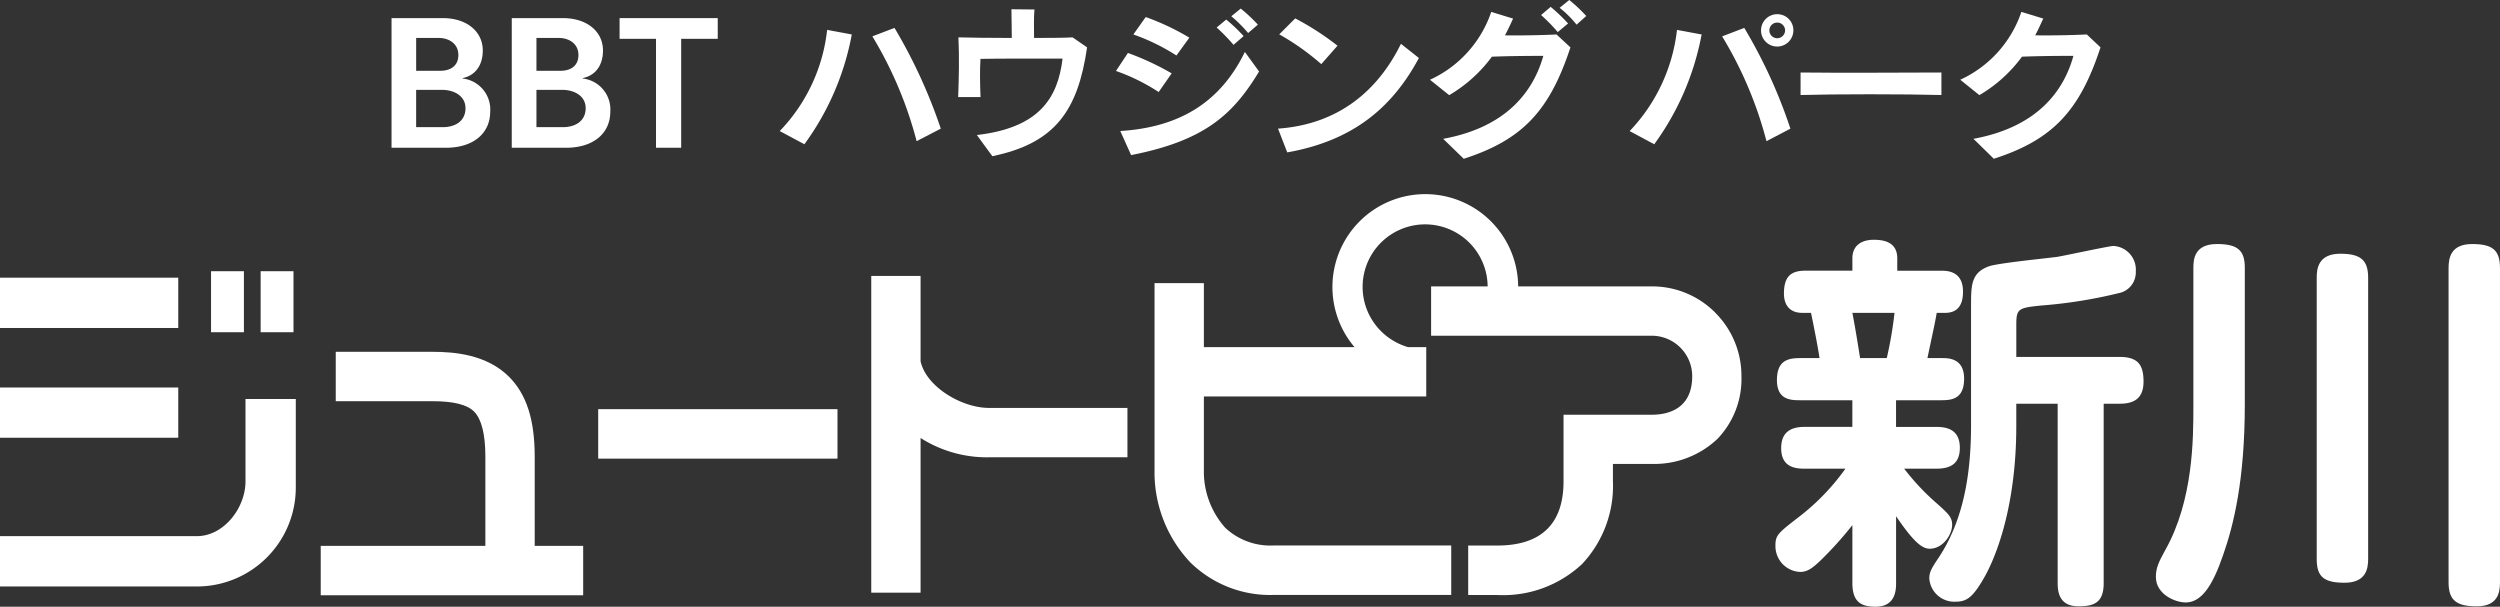
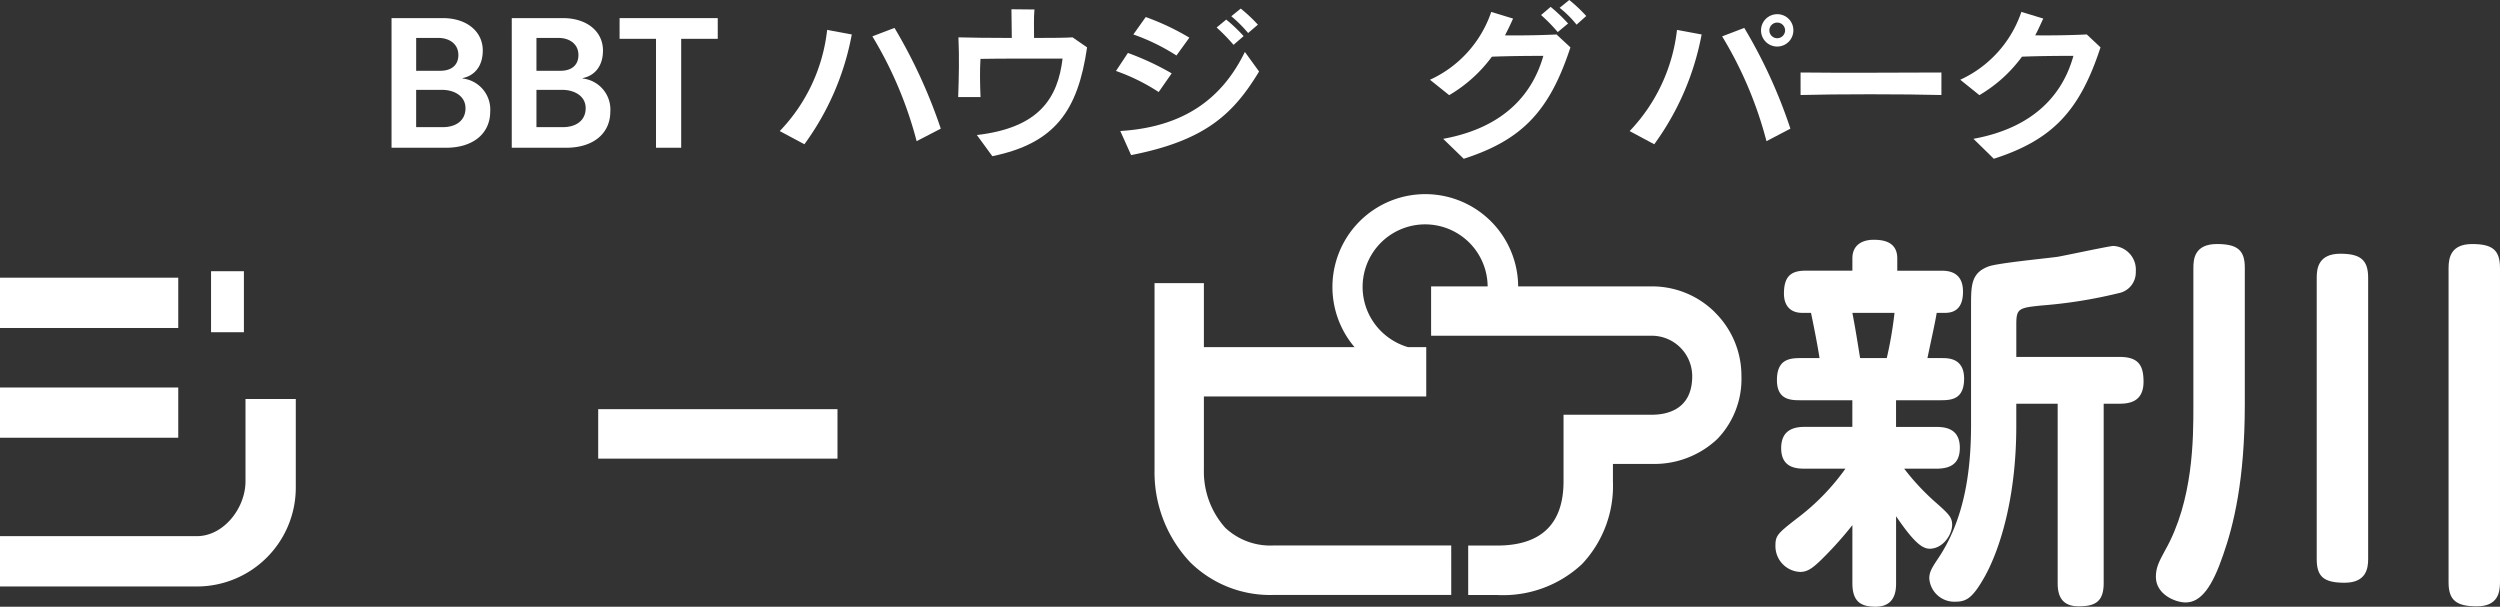
<svg xmlns="http://www.w3.org/2000/svg" id="グループ_411" data-name="グループ 411" width="387.395" height="94.015" viewBox="0 0 387.395 94.015">
  <rect x="0" y="0" width="387.395" height="94.015" fill="#333333" stroke="none" />
  <defs>
    <clipPath id="clip-path">
      <rect id="長方形_356" data-name="長方形 356" width="386.395" height="63.938" fill="none" />
    </clipPath>
  </defs>
  <rect id="長方形_247" data-name="長方形 247" width="27.622" height="7.794" transform="translate(0 43.03)" fill="#fff" />
  <rect id="長方形_248" data-name="長方形 248" width="27.622" height="7.784" transform="translate(0 60.046)" fill="#fff" />
  <path id="パス_221" data-name="パス 221" d="M146.453,441.511c0,4.134-3.375,8.491-7.534,8.491H108.412V457.8h30.507a15.322,15.322,0,0,0,15.328-15.329V428.752h-7.794v12.759" transform="translate(-108.412 -366.922)" fill="#fff" />
  <rect id="長方形_249" data-name="長方形 249" width="5.092" height="9.454" transform="translate(32.704 42.027)" fill="#fff" />
-   <rect id="長方形_250" data-name="長方形 250" width="5.092" height="9.454" transform="translate(40.388 42.027)" fill="#fff" />
  <path id="パス_227" data-name="パス 227" d="M213.281,351.828c0-1.889-1.761-2.837-3.652-2.837h-3.993v5.783h4.1c2.1,0,3.549-1.04,3.549-2.946m-1.107-8.236c0-1.788-1.5-2.642-3.044-2.642h-3.495v5.087h3.741c1.674,0,2.8-.833,2.8-2.445m4.933,8.764c0,3.395-2.641,5.608-6.853,5.608h-8.437V337.876h7.947c3.714,0,6.19,2.078,6.19,5.023,0,2.357-1.218,3.887-3.138,4.274l.016.06a4.84,4.84,0,0,1,4.276,5.123" transform="translate(-141.151 -335.069)" fill="#fff" />
  <path id="パス_228" data-name="パス 228" d="M241.964,351.828c0-1.889-1.756-2.837-3.653-2.837h-3.976v5.783h4.072c2.086,0,3.557-1.04,3.557-2.946m-1.122-8.236c0-1.788-1.5-2.642-3.036-2.642h-3.47v5.087h3.731c1.669,0,2.776-.833,2.776-2.445m4.94,8.764c0,3.395-2.64,5.608-6.846,5.608h-8.427V337.876h7.93c3.724,0,6.205,2.078,6.205,5.023,0,2.357-1.217,3.887-3.155,4.274l.024.06a4.841,4.841,0,0,1,4.269,5.123" transform="translate(-151.208 -335.069)" fill="#fff" />
  <path id="パス_229" data-name="パス 229" d="M271.45,341.084h-5.668v16.879h-3.9V341.084h-5.645v-3.208h15.21v3.208" transform="translate(-160.227 -335.069)" fill="#fff" />
  <path id="パス_230" data-name="パス 230" d="M305.61,341.227a41.582,41.582,0,0,1-7.344,17.013l-3.819-2.044a26.8,26.8,0,0,0,7.344-15.68l3.819.711m13.795,14.593-3.747,1.941A60.929,60.929,0,0,0,308.8,341.52l3.431-1.309a80.859,80.859,0,0,1,7.17,15.609" transform="translate(-173.619 -335.887)" fill="#fff" />
  <path id="パス_231" data-name="パス 231" d="M356.99,341.671c-1.431,9.859-5,14.86-14.68,16.86l-2.4-3.281c9.692-1.118,12.553-5.751,13.281-11.838-4.27,0-9.638-.025-12.722.04-.109,1.845-.077,3.778.01,5.92h-3.464c.112-3.079.183-6.146.04-9.256,1.549.049,4.88.093,8.269.093,0-1.508-.055-3.208-.055-4.446l3.566.035c-.119,1.226-.062,2.855-.062,4.411,2.672,0,5.011-.023,5.968-.093l2.252,1.556" transform="translate(-188.538 -334.328)" fill="#fff" />
  <path id="パス_232" data-name="パス 232" d="M396.836,345.354c-3.959,6.546-8.3,10.7-19.827,12.949l-1.676-3.731c9.653-.6,15.692-4.839,19.306-12.255l2.2,3.037m-13.543.284-2.015,2.893a30.694,30.694,0,0,0-6.616-3.265l1.85-2.791a42.207,42.207,0,0,1,6.782,3.163m2.737-5.531-2,2.764a31.623,31.623,0,0,0-6.678-3.26l1.919-2.7a38.224,38.224,0,0,1,6.761,3.194m8.409-.24-1.563,1.353a28.763,28.763,0,0,0-2.618-2.686l1.486-1.228a25.2,25.2,0,0,1,2.695,2.561m2.215-1.777-1.518,1.3a20.492,20.492,0,0,0-2.608-2.6L394,335.6a24.378,24.378,0,0,1,2.656,2.493" transform="translate(-201.735 -334.27)" fill="#fff" />
-   <path id="パス_233" data-name="パス 233" d="M435.154,344.08c-4.206,7.858-10.4,12.854-20.4,14.625l-1.43-3.681c9.312-.659,15.446-5.822,19.051-13.142l2.783,2.2m-12.617-1.91-2.512,2.854a38.477,38.477,0,0,0-6.515-4.613l2.475-2.471a42.836,42.836,0,0,1,6.552,4.23" transform="translate(-215.285 -335.091)" fill="#fff" />
  <path id="パス_234" data-name="パス 234" d="M471.345,340.9c-3.227,9.809-7.416,14.325-16.531,17.258l-3.188-3.09c9.984-1.828,14-7.5,15.52-12.855-2.324,0-5.179.019-7.971.126a22.114,22.114,0,0,1-6.616,5.96l-2.98-2.386a17.838,17.838,0,0,0,9.494-10.515l3.383,1.035c-.4.9-.821,1.78-1.255,2.6,2.727.033,5.786-.024,7.985-.138l2.158,2m-.365-3.7-1.6,1.333a25.445,25.445,0,0,0-2.584-2.643l1.486-1.266a26.324,26.324,0,0,1,2.7,2.577m2.815-1.162-1.5,1.339a16,16,0,0,0-2.625-2.606l1.494-1.213a23.9,23.9,0,0,1,2.633,2.481" transform="translate(-227.994 -333.554)" fill="#fff" />
  <path id="パス_235" data-name="パス 235" d="M521.309,339.438a1.219,1.219,0,0,0-1.226-1.2,1.211,1.211,0,0,0,0,2.423,1.225,1.225,0,0,0,1.226-1.222m-12.935.642a41.886,41.886,0,0,1-7.343,17.013l-3.811-2.044a27.079,27.079,0,0,0,7.337-15.68l3.817.711m13.758,14.593-3.709,1.941a60.6,60.6,0,0,0-6.871-16.241l3.431-1.309a78.458,78.458,0,0,1,7.148,15.609m.459-15.234a2.506,2.506,0,1,1-2.507-2.5,2.479,2.479,0,0,1,2.507,2.5" transform="translate(-244.693 -334.739)" fill="#fff" />
  <path id="パス_236" data-name="パス 236" d="M559.824,354.34c-5.573-.155-16.576-.155-21.826,0v-3.49c5.328.071,16.222.024,21.826,0v3.49" transform="translate(-258.985 -339.616)" fill="#fff" />
  <path id="パス_237" data-name="パス 237" d="M597.829,341.891c-3.21,9.809-7.4,14.325-16.531,17.258l-3.155-3.09c9.978-1.828,14.017-7.5,15.487-12.855-2.308,0-5.146.019-7.969.126a21.866,21.866,0,0,1-6.6,5.96l-2.965-2.386a17.839,17.839,0,0,0,9.472-10.515l3.391,1.035c-.42.9-.806,1.78-1.248,2.6,2.719.033,5.769-.024,7.992-.138l2.128,2" transform="translate(-272.339 -334.548)" fill="#fff" />
  <g id="グループ_933" data-name="グループ 933" transform="translate(1 30.077)">
    <g id="グループ_933-2" data-name="グループ 933" clip-path="url(#clip-path)">
-       <path id="パス_1675" data-name="パス 1675" d="M113,23.176V9.973h-7.643V59.047H113V35.081a19.154,19.154,0,0,0,10.592,2.992h21.463V30.421H123.592c-4.159,0-9.719-3.231-10.592-7.236" transform="translate(28.651 2.712)" fill="#fff" />
      <path id="パス_1676" data-name="パス 1676" d="M226.747,18.36a13.78,13.78,0,0,0-9.832-4.058h-20.7a14.39,14.39,0,1,0-25.352,9.416H147.516V13.8h-7.647V42.741a20.307,20.307,0,0,0,5.567,14.35,17.636,17.636,0,0,0,12.839,5.024h27.569V54.451H158.275a10.205,10.205,0,0,1-7.442-2.739,13.045,13.045,0,0,1-3.317-8.971V31.357h34.456V23.719h-2.807a9.836,9.836,0,0,1-4.194-2.47,9.687,9.687,0,1,1,16.515-6.95h-8.761v7.648h34.19a6.271,6.271,0,0,1,6.271,6.269c0,5.191-3.916,5.974-6.271,5.974H203.246V44.513c0,6.6-3.467,9.947-10.285,9.947h-4.489v7.665h4.489a17.9,17.9,0,0,0,13.156-4.8A17.651,17.651,0,0,0,210.9,44.509v-2.7h6.012a14.207,14.207,0,0,0,10.178-3.873,13.385,13.385,0,0,0,3.723-9.728,13.775,13.775,0,0,0-4.074-9.844" transform="translate(38.036 0)" fill="#fff" />
-       <path id="パス_1677" data-name="パス 1677" d="M71.445,35.431c0-5.7-1.267-9.625-3.976-12.347-3.462-3.453-8.439-3.869-11.871-3.869H40.615v7.652H55.6c3.247,0,5.363.514,6.458,1.618,1.138,1.151,1.741,3.488,1.741,6.937V49.289H38.287v7.652H78.956V49.289H71.445V35.422" transform="translate(10.412 5.225)" fill="#fff" />
      <rect id="長方形_355" data-name="長方形 355" width="37.079" height="7.665" transform="translate(91.696 33.326)" fill="#fff" />
      <path id="パス_1678" data-name="パス 1678" d="M241.331,23.9c.959,0,3.415,0,3.415,3.175,0,3.236-1.977,3.355-3.654,3.355H234.2v4.134h6.231c1.5,0,3.654.3,3.654,3.236,0,2.516-1.5,3.236-3.654,3.236H235.46a36.417,36.417,0,0,0,4.733,5.093c2.1,1.857,2.7,2.4,2.7,3.595,0,1.558-1.439,3.714-3.475,3.714-1.2,0-2.517-1.079-5.212-5.032V58.771c0,1.019-.06,3.654-3.176,3.654-2.277,0-3.595-.778-3.595-3.654V49.783a56.639,56.639,0,0,1-4.973,5.513c-1.258,1.2-2.038,1.737-3.115,1.737a3.992,3.992,0,0,1-3.835-4.074c0-1.618.359-1.918,3.774-4.554a35,35,0,0,0,7.071-7.37H220c-1.439,0-3.6-.24-3.6-3.176,0-2.337,1.319-3.3,3.6-3.3h7.429V30.43H219.4c-1.439,0-3.656,0-3.656-3.115s1.8-3.415,3.6-3.415h3c-.3-2.038-1.019-5.572-1.319-7.011h-1.378c-1.737,0-2.816-1.018-2.816-3,0-2.816,1.258-3.535,3.355-3.535h7.25V8.442c0-2.1,1.557-2.877,3.3-2.877,1.378,0,3.654.24,3.654,2.877v1.917h6.771c.9,0,3.415,0,3.415,3.236,0,1.2-.24,3.294-2.756,3.294h-1.318c-.3,1.737-.48,2.457-1.439,7.011Zm-8.568,0a60.562,60.562,0,0,0,1.2-7.011h-6.53c.539,2.816.778,4.434,1.2,7.011Zm33.612,7.069v27.8c0,2.936-1.378,3.595-3.895,3.595-2.876,0-3.235-2.038-3.235-3.595V30.97h-6.412v3.475c0,11.324-2.635,19.233-4.852,23.247-1.857,3.3-2.816,3.954-4.554,3.954a3.884,3.884,0,0,1-4.074-3.6c0-.9.3-1.5,1.258-2.936,4.134-6.051,5.212-13.48,5.212-20.85V15.872c0-3.236,0-5.153,2.7-6.171,1.437-.539,9.047-1.258,10.725-1.5,1.378-.239,8.029-1.678,8.628-1.678a3.675,3.675,0,0,1,3.475,3.954,3.272,3.272,0,0,1-2.637,3.355,74.043,74.043,0,0,1-11.983,1.917c-3.535.36-3.895.48-3.895,2.936v5.033h16c2.936,0,3.715,1.319,3.715,3.835,0,2.936-1.918,3.415-3.715,3.415Z" transform="translate(58.607 1.513)" fill="#fff" />
      <path id="パス_1679" data-name="パス 1679" d="M275.639,30.889c0,11.8-1.737,18.752-3.355,23.367-1.678,4.912-3.415,7.368-5.812,7.368-1.618,0-4.613-1.258-4.613-3.953,0-1.379.418-2.277,1.437-4.135,4.374-7.728,4.374-17.315,4.374-22.348V9.739c0-1.319.179-3.656,3.654-3.656,3.176,0,4.314.959,4.314,3.656Zm19.112,24.026c0,1.437-.3,3.654-3.654,3.654-3.236,0-4.314-.959-4.314-3.654V11.3c0-1.318.181-3.714,3.656-3.714,3.115,0,4.313.958,4.313,3.714Zm20.431,3.595c0,1.618-.36,3.715-3.595,3.715-3.116,0-4.374-.9-4.374-3.715V9.8c0-1.678.42-3.715,3.654-3.715,3.116,0,4.314.9,4.314,3.715Z" transform="translate(71.212 1.654)" fill="#fff" />
    </g>
  </g>
</svg>